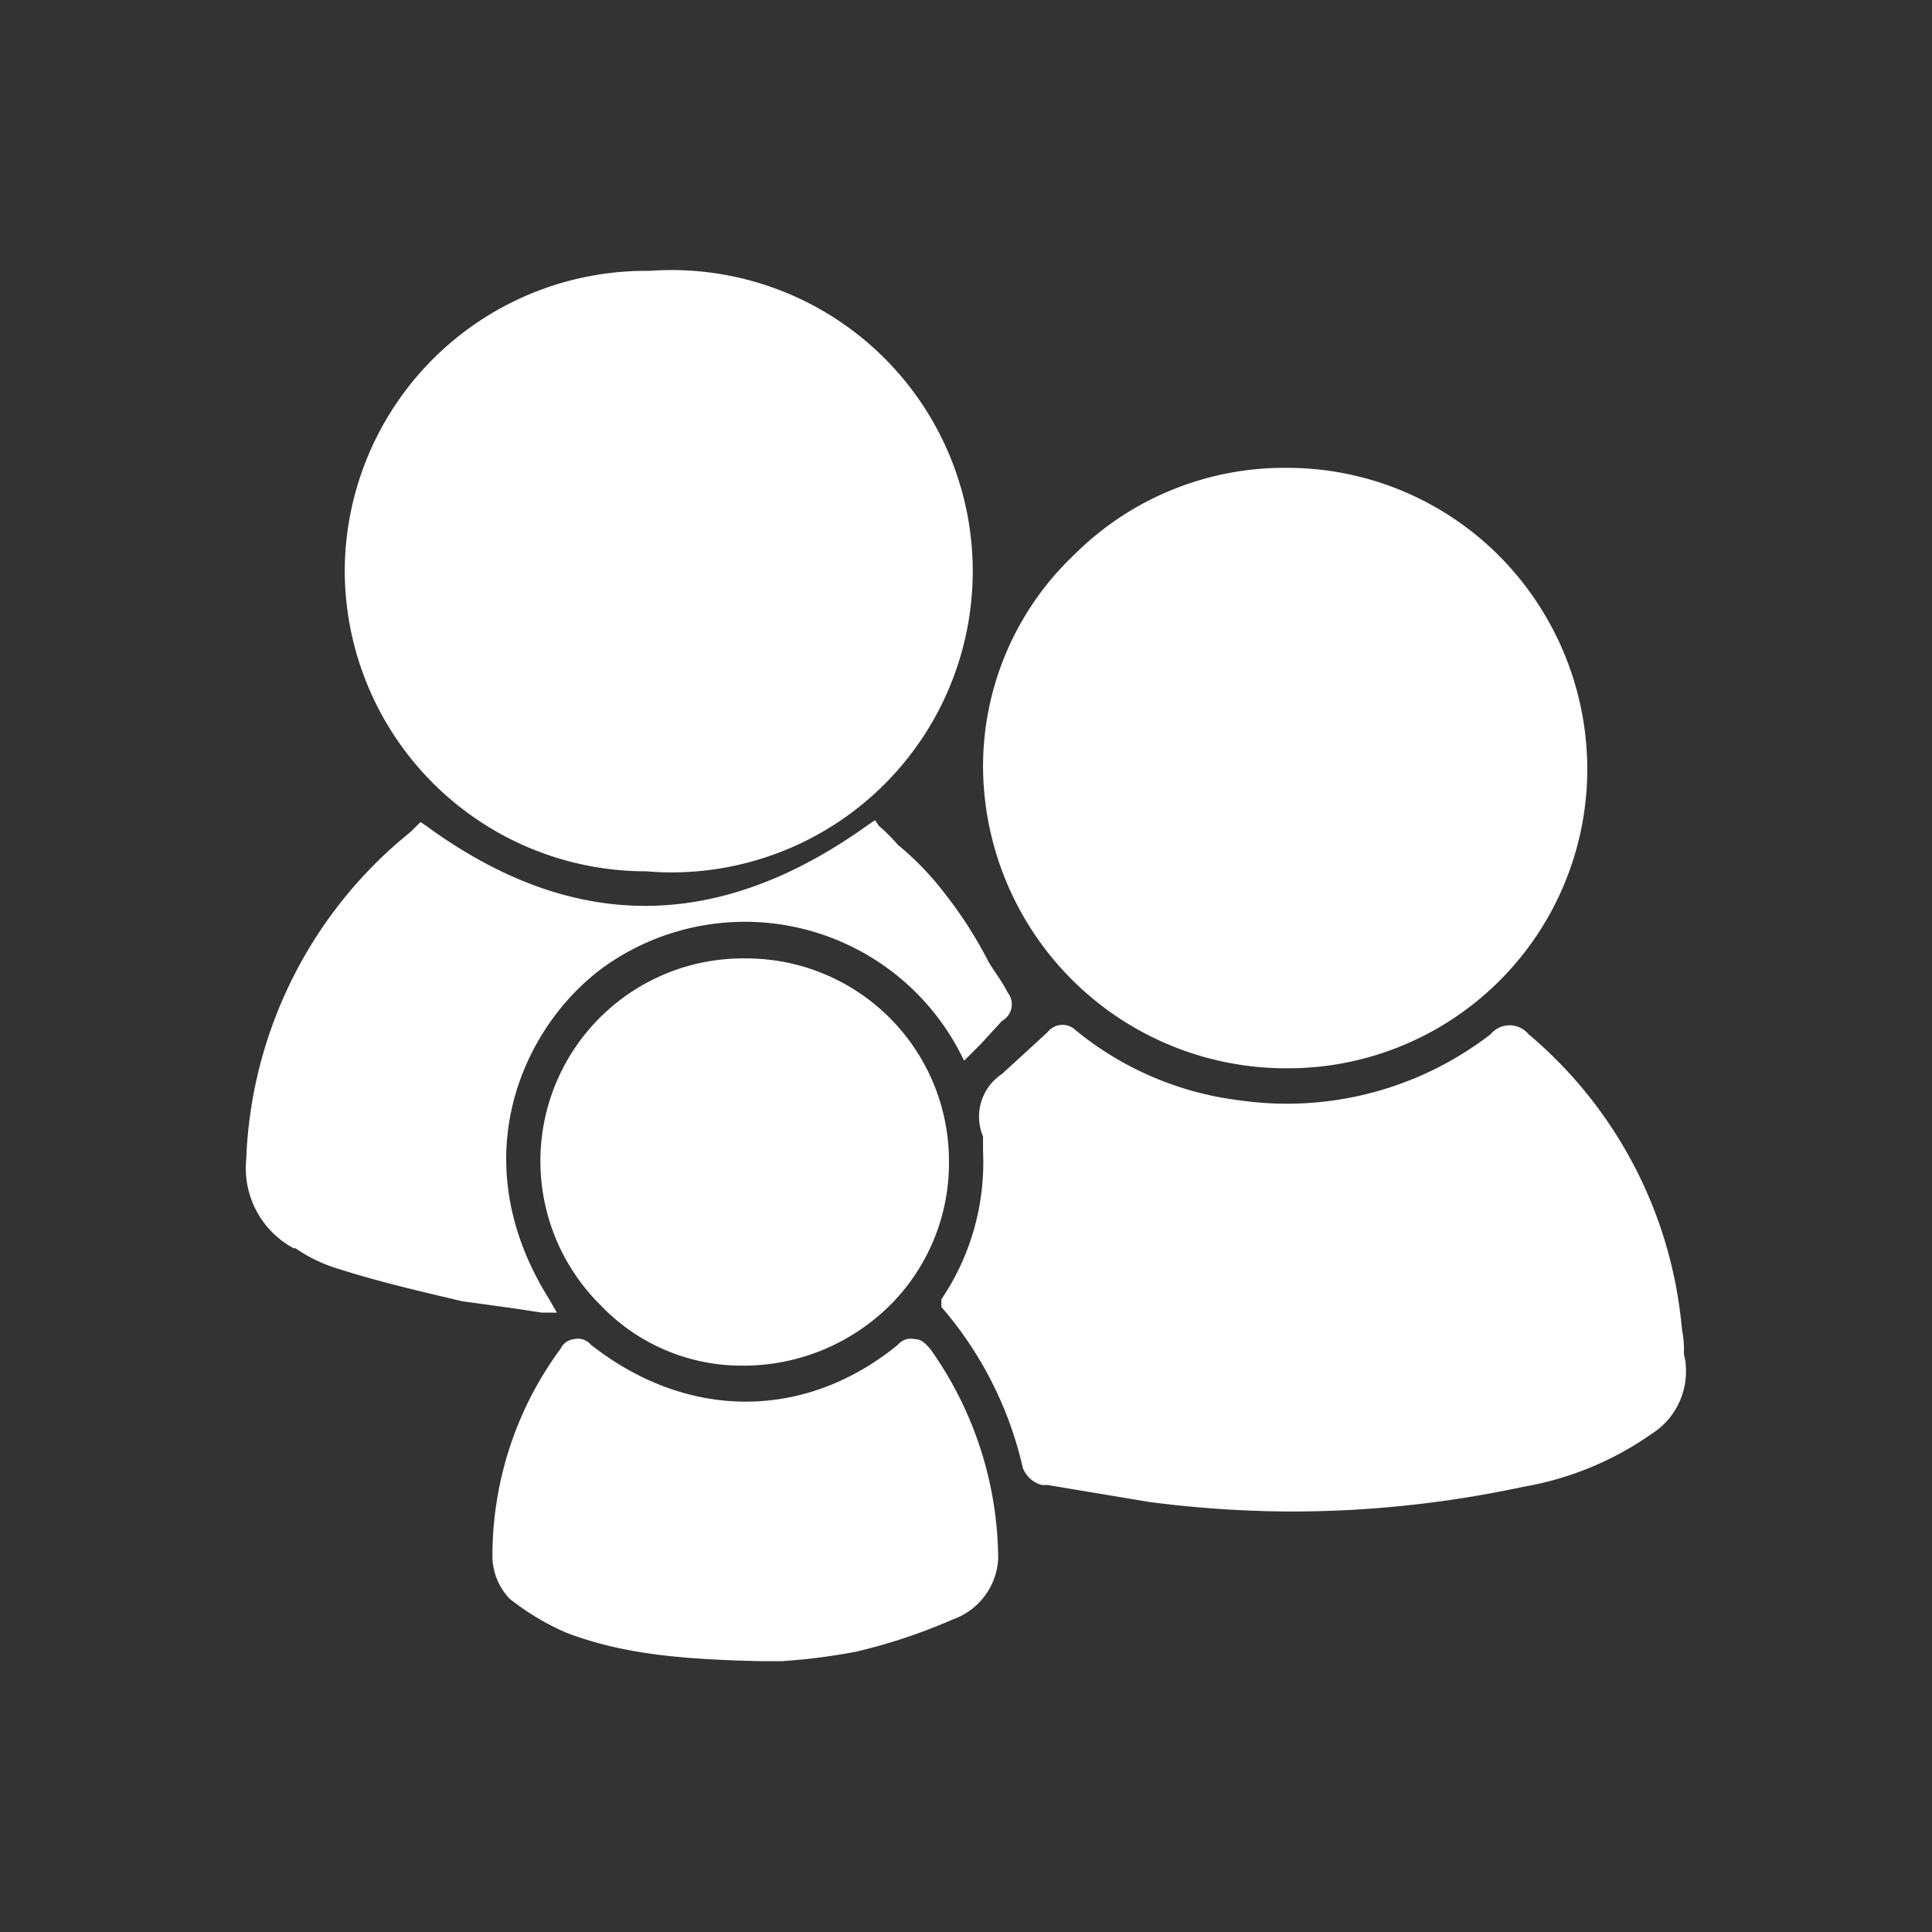
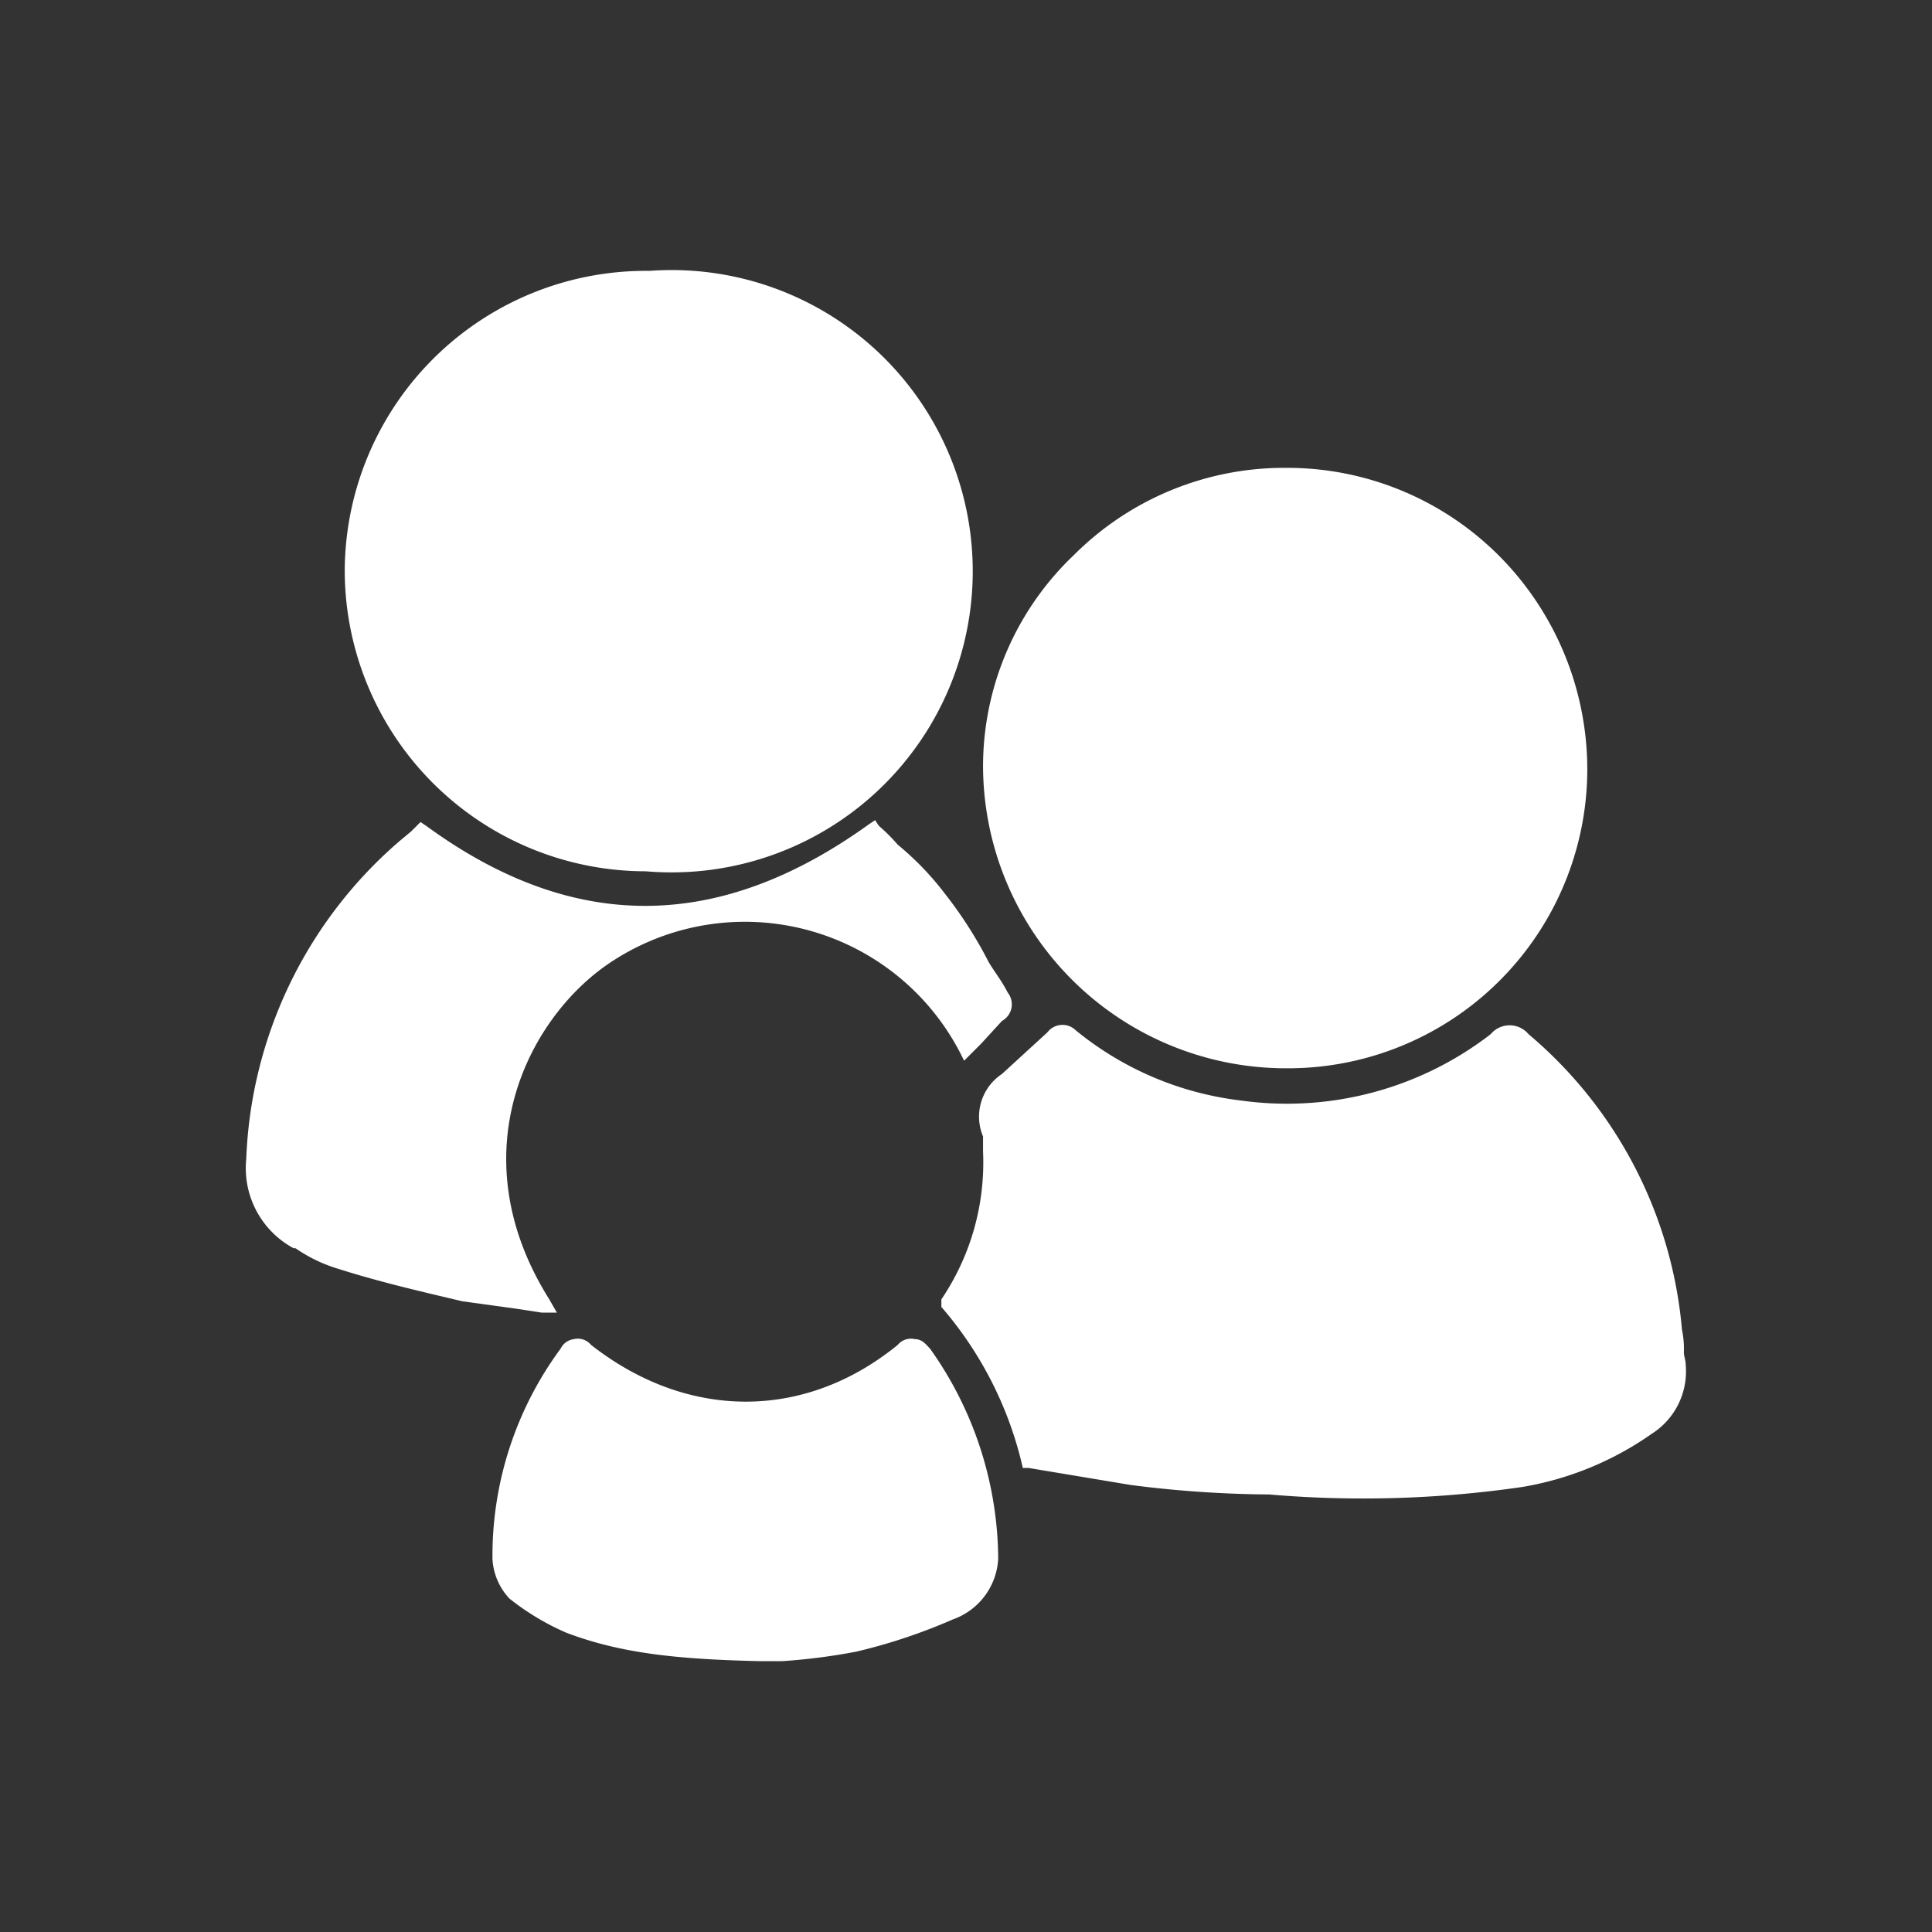
<svg xmlns="http://www.w3.org/2000/svg" viewBox="0 0 102 102">
  <rect x="0" y="0" width="102" height="102" fill="#333333" stroke="none" />
  <g id="Layer_1" data-name="Layer 1">
    <g opacity="0">
-       <rect width="102" height="102" fill="#666" />
-     </g>
+       </g>
  </g>
  <g id="Layer_2" data-name="Layer 2">
    <g id="fam">
      <path d="M6,56.4h.1a8,8,0,0,0,2.3,1.1c2.2.7,4.4,1.2,6.5,1.7l2.9.4,1.3.2h.8l-.4-.7c-4.9-7.8-1-15.1,3.4-17.9a12.8,12.8,0,0,1,18.3,4.9l.2.4.3-.3.6-.6,1.1-1.2a1,1,0,0,0,.3-1.5c-.3-.6-.7-1.1-1-1.6a22.1,22.1,0,0,0-2.3-3.6,15.4,15.4,0,0,0-2.5-2.6,9.4,9.4,0,0,0-1-1l-.2-.3-.3.2c-7.9,5.7-15.6,5.8-23.4.1l-.3-.2-.5.5-.6.5A23.3,23.3,0,0,0,3.5,51.7,4.8,4.8,0,0,0,6,56.4" transform="translate(9.5 9.5)" fill="#fff" />
      <path d="M58.3,46.9h.1A15.8,15.8,0,0,0,74.3,31.3a16,16,0,0,0-4.6-11.4,15.8,15.8,0,0,0-11.2-4.7h-.1a15.7,15.7,0,0,0-11.2,4.6A15.4,15.4,0,0,0,42.4,31,16,16,0,0,0,58.3,46.9" transform="translate(9.5 9.5)" fill="#fff" />
      <path d="M24.6,36.5h0a15.9,15.9,0,1,0,.2-31.7h-.1a15.9,15.9,0,0,0-16,15.8A15.9,15.9,0,0,0,24.6,36.5" transform="translate(9.5 9.5)" fill="#fff" />
-       <path d="M40.6,51.9A10.7,10.7,0,0,0,29.9,41.1h0a10.7,10.7,0,0,0-7.7,18.3,10.3,10.3,0,0,0,7.5,3.2,11,11,0,0,0,7.8-3.2A10.6,10.6,0,0,0,40.6,51.9Z" transform="translate(9.5 9.5)" fill="#fff" />
      <path d="M37.9,61.5c-4.9,4-11.1,4-16.2,0a.9.9,0,0,0-.9-.3.9.9,0,0,0-.7.5,18.4,18.4,0,0,0-3.6,11.1,3.3,3.3,0,0,0,.9,2.1,13.3,13.3,0,0,0,3,1.8c2.9,1.1,5.9,1.4,10.2,1.5h1.2a32.1,32.1,0,0,0,3.9-.5A29.6,29.6,0,0,0,40.8,76a3.6,3.6,0,0,0,2.4-3.2,19.3,19.3,0,0,0-3.6-11.1c-.2-.2-.4-.5-.8-.5a.9.9,0,0,0-.9.3" transform="translate(9.5 9.5)" fill="#fff" />
-       <path d="M79.3,60.7a23,23,0,0,0-8.1-15.6,1.3,1.3,0,0,0-2,0A17.6,17.6,0,0,1,56,48.6a16.9,16.9,0,0,1-8.7-3.7,1,1,0,0,0-1.5.1l-2.4,2.2a2.7,2.7,0,0,0-1,3.3v.8a12.9,12.9,0,0,1-2.2,7.8v.4A19.6,19.6,0,0,1,44.5,68a1.5,1.5,0,0,0,1,.9h.3l5.4.9a59.7,59.7,0,0,0,7.3.5A58.2,58.2,0,0,0,70.9,69a16.7,16.7,0,0,0,6.8-2.8,3.9,3.9,0,0,0,1.8-3.6c0-.3-.1-.5-.1-.7a4.9,4.9,0,0,0-.1-1.2" transform="translate(9.5 9.5)" fill="#fff" />
+       <path d="M79.3,60.7a23,23,0,0,0-8.1-15.6,1.3,1.3,0,0,0-2,0A17.6,17.6,0,0,1,56,48.6a16.9,16.9,0,0,1-8.7-3.7,1,1,0,0,0-1.5.1l-2.4,2.2a2.7,2.7,0,0,0-1,3.3v.8a12.9,12.9,0,0,1-2.2,7.8v.4A19.6,19.6,0,0,1,44.5,68h.3l5.4.9a59.7,59.7,0,0,0,7.3.5A58.2,58.2,0,0,0,70.9,69a16.7,16.7,0,0,0,6.8-2.8,3.9,3.9,0,0,0,1.8-3.6c0-.3-.1-.5-.1-.7a4.9,4.9,0,0,0-.1-1.2" transform="translate(9.5 9.5)" fill="#fff" />
    </g>
  </g>
</svg>